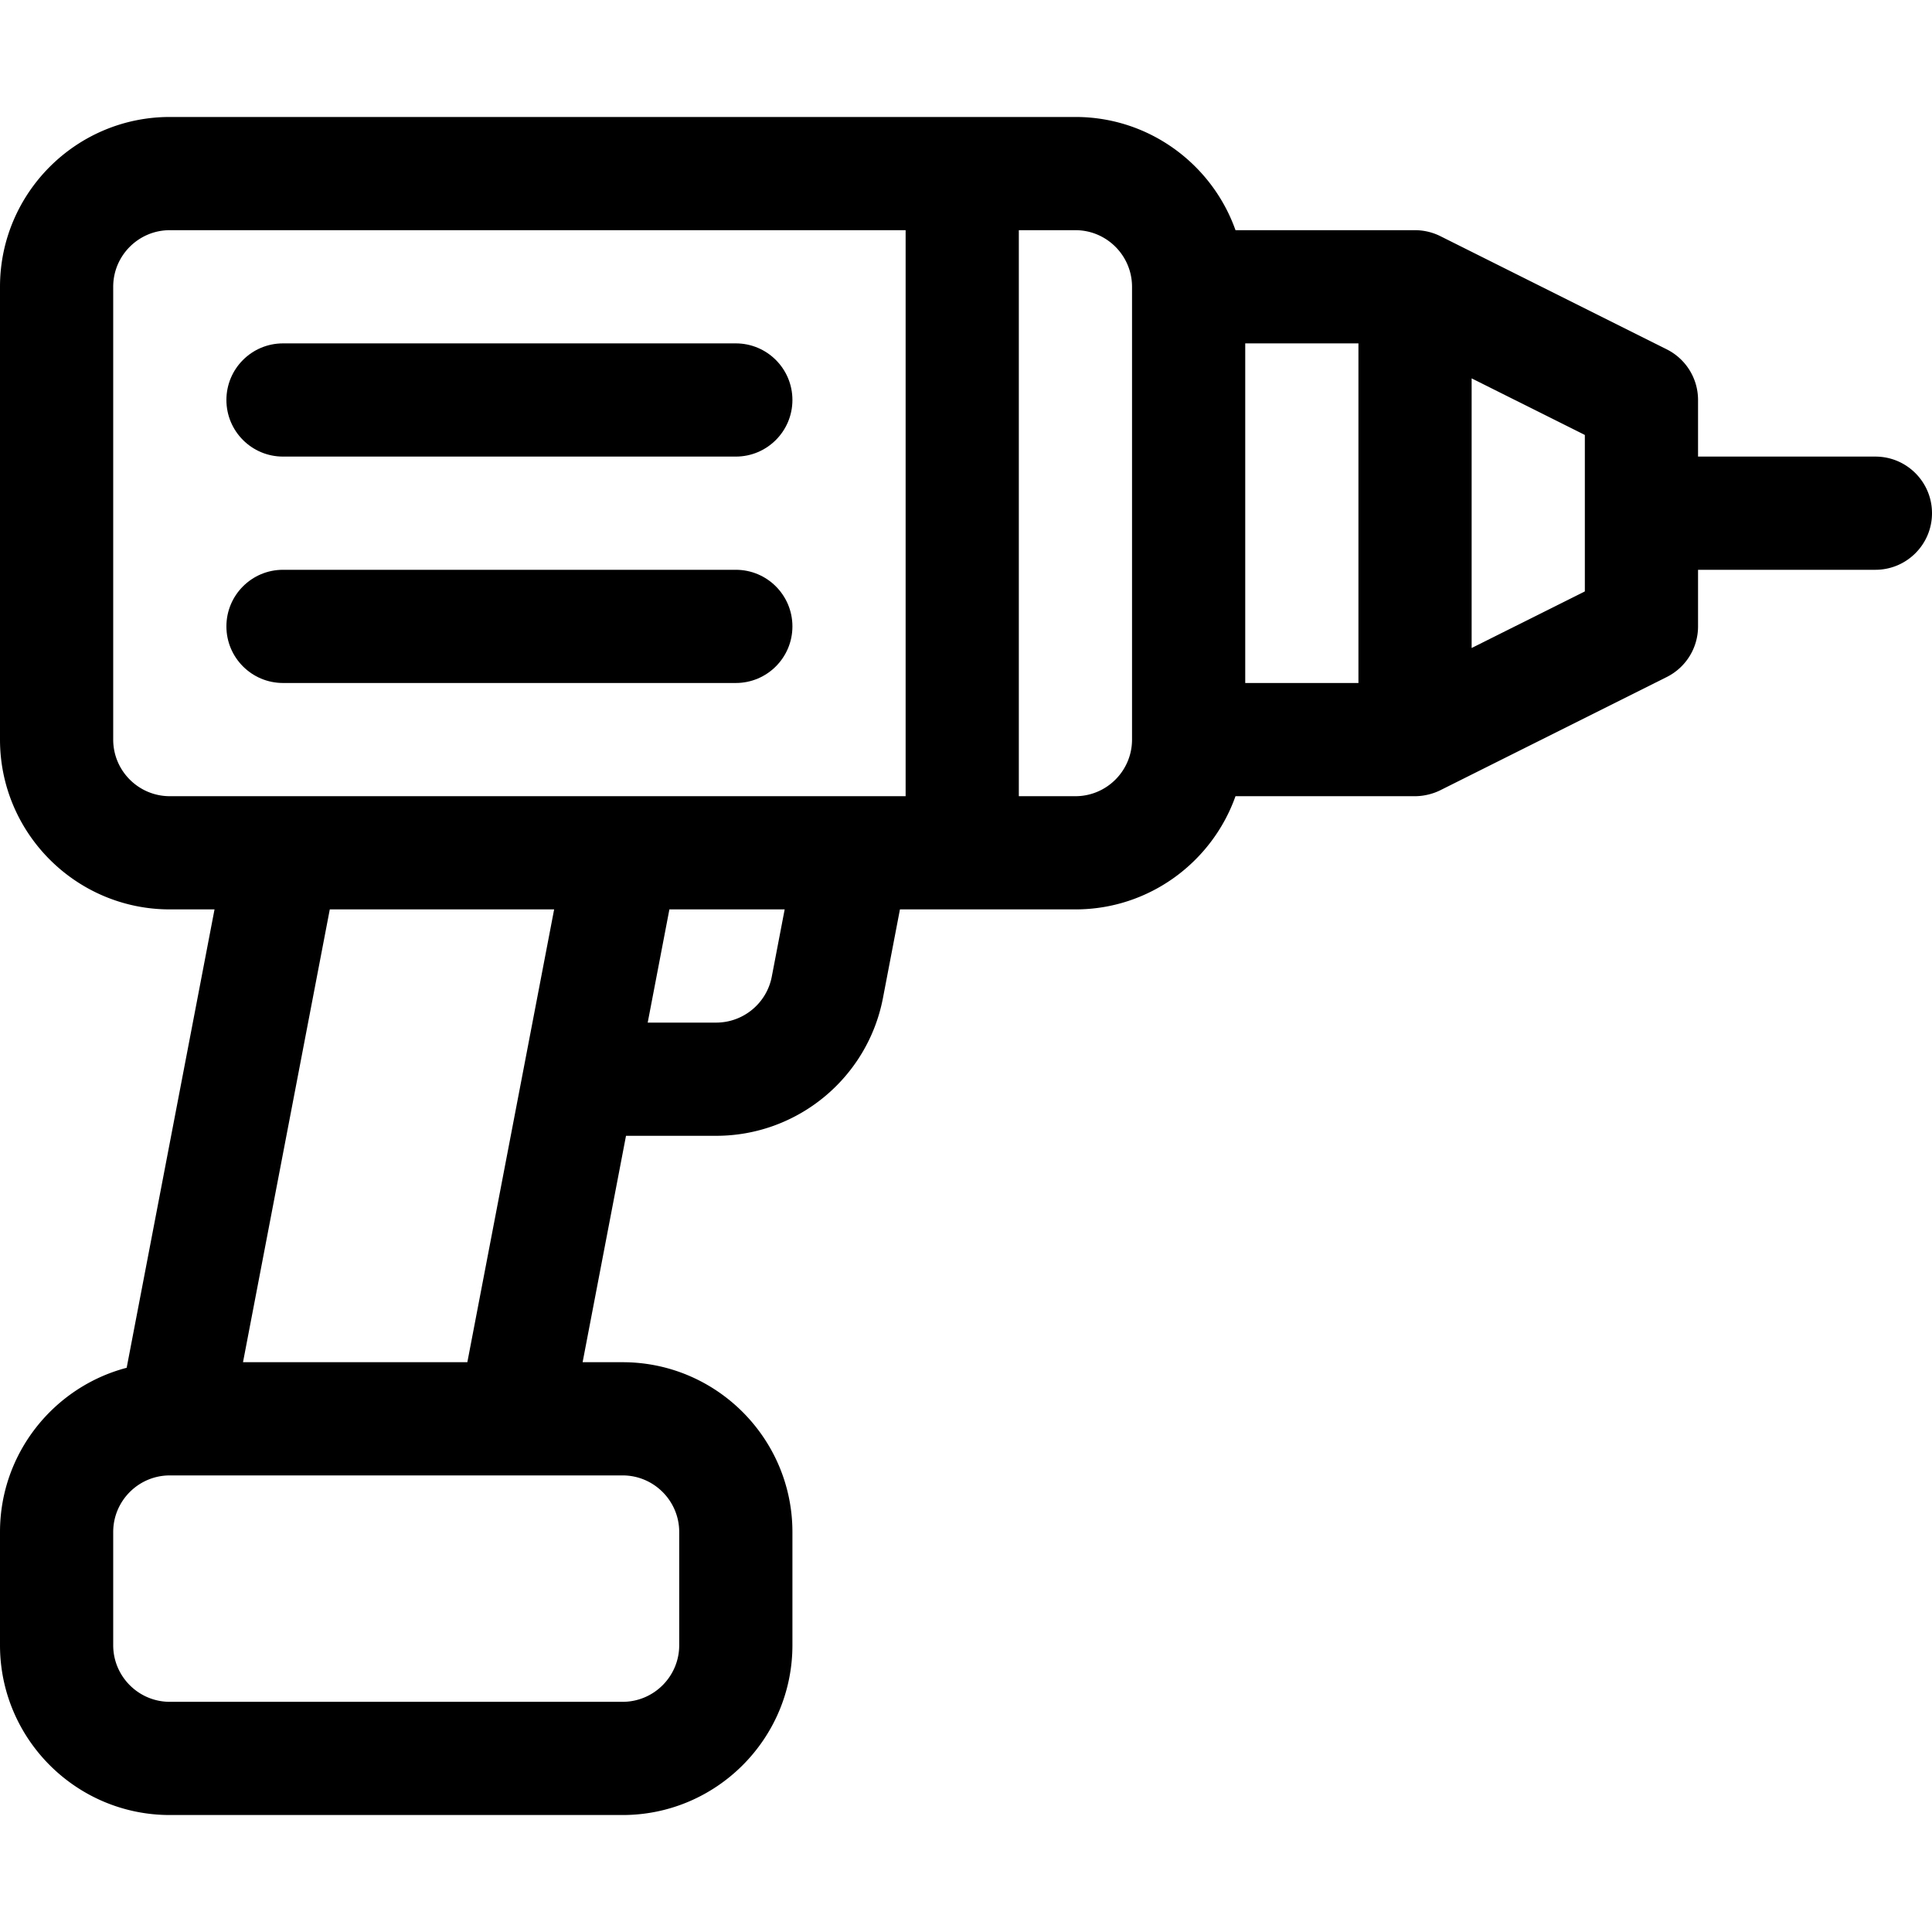
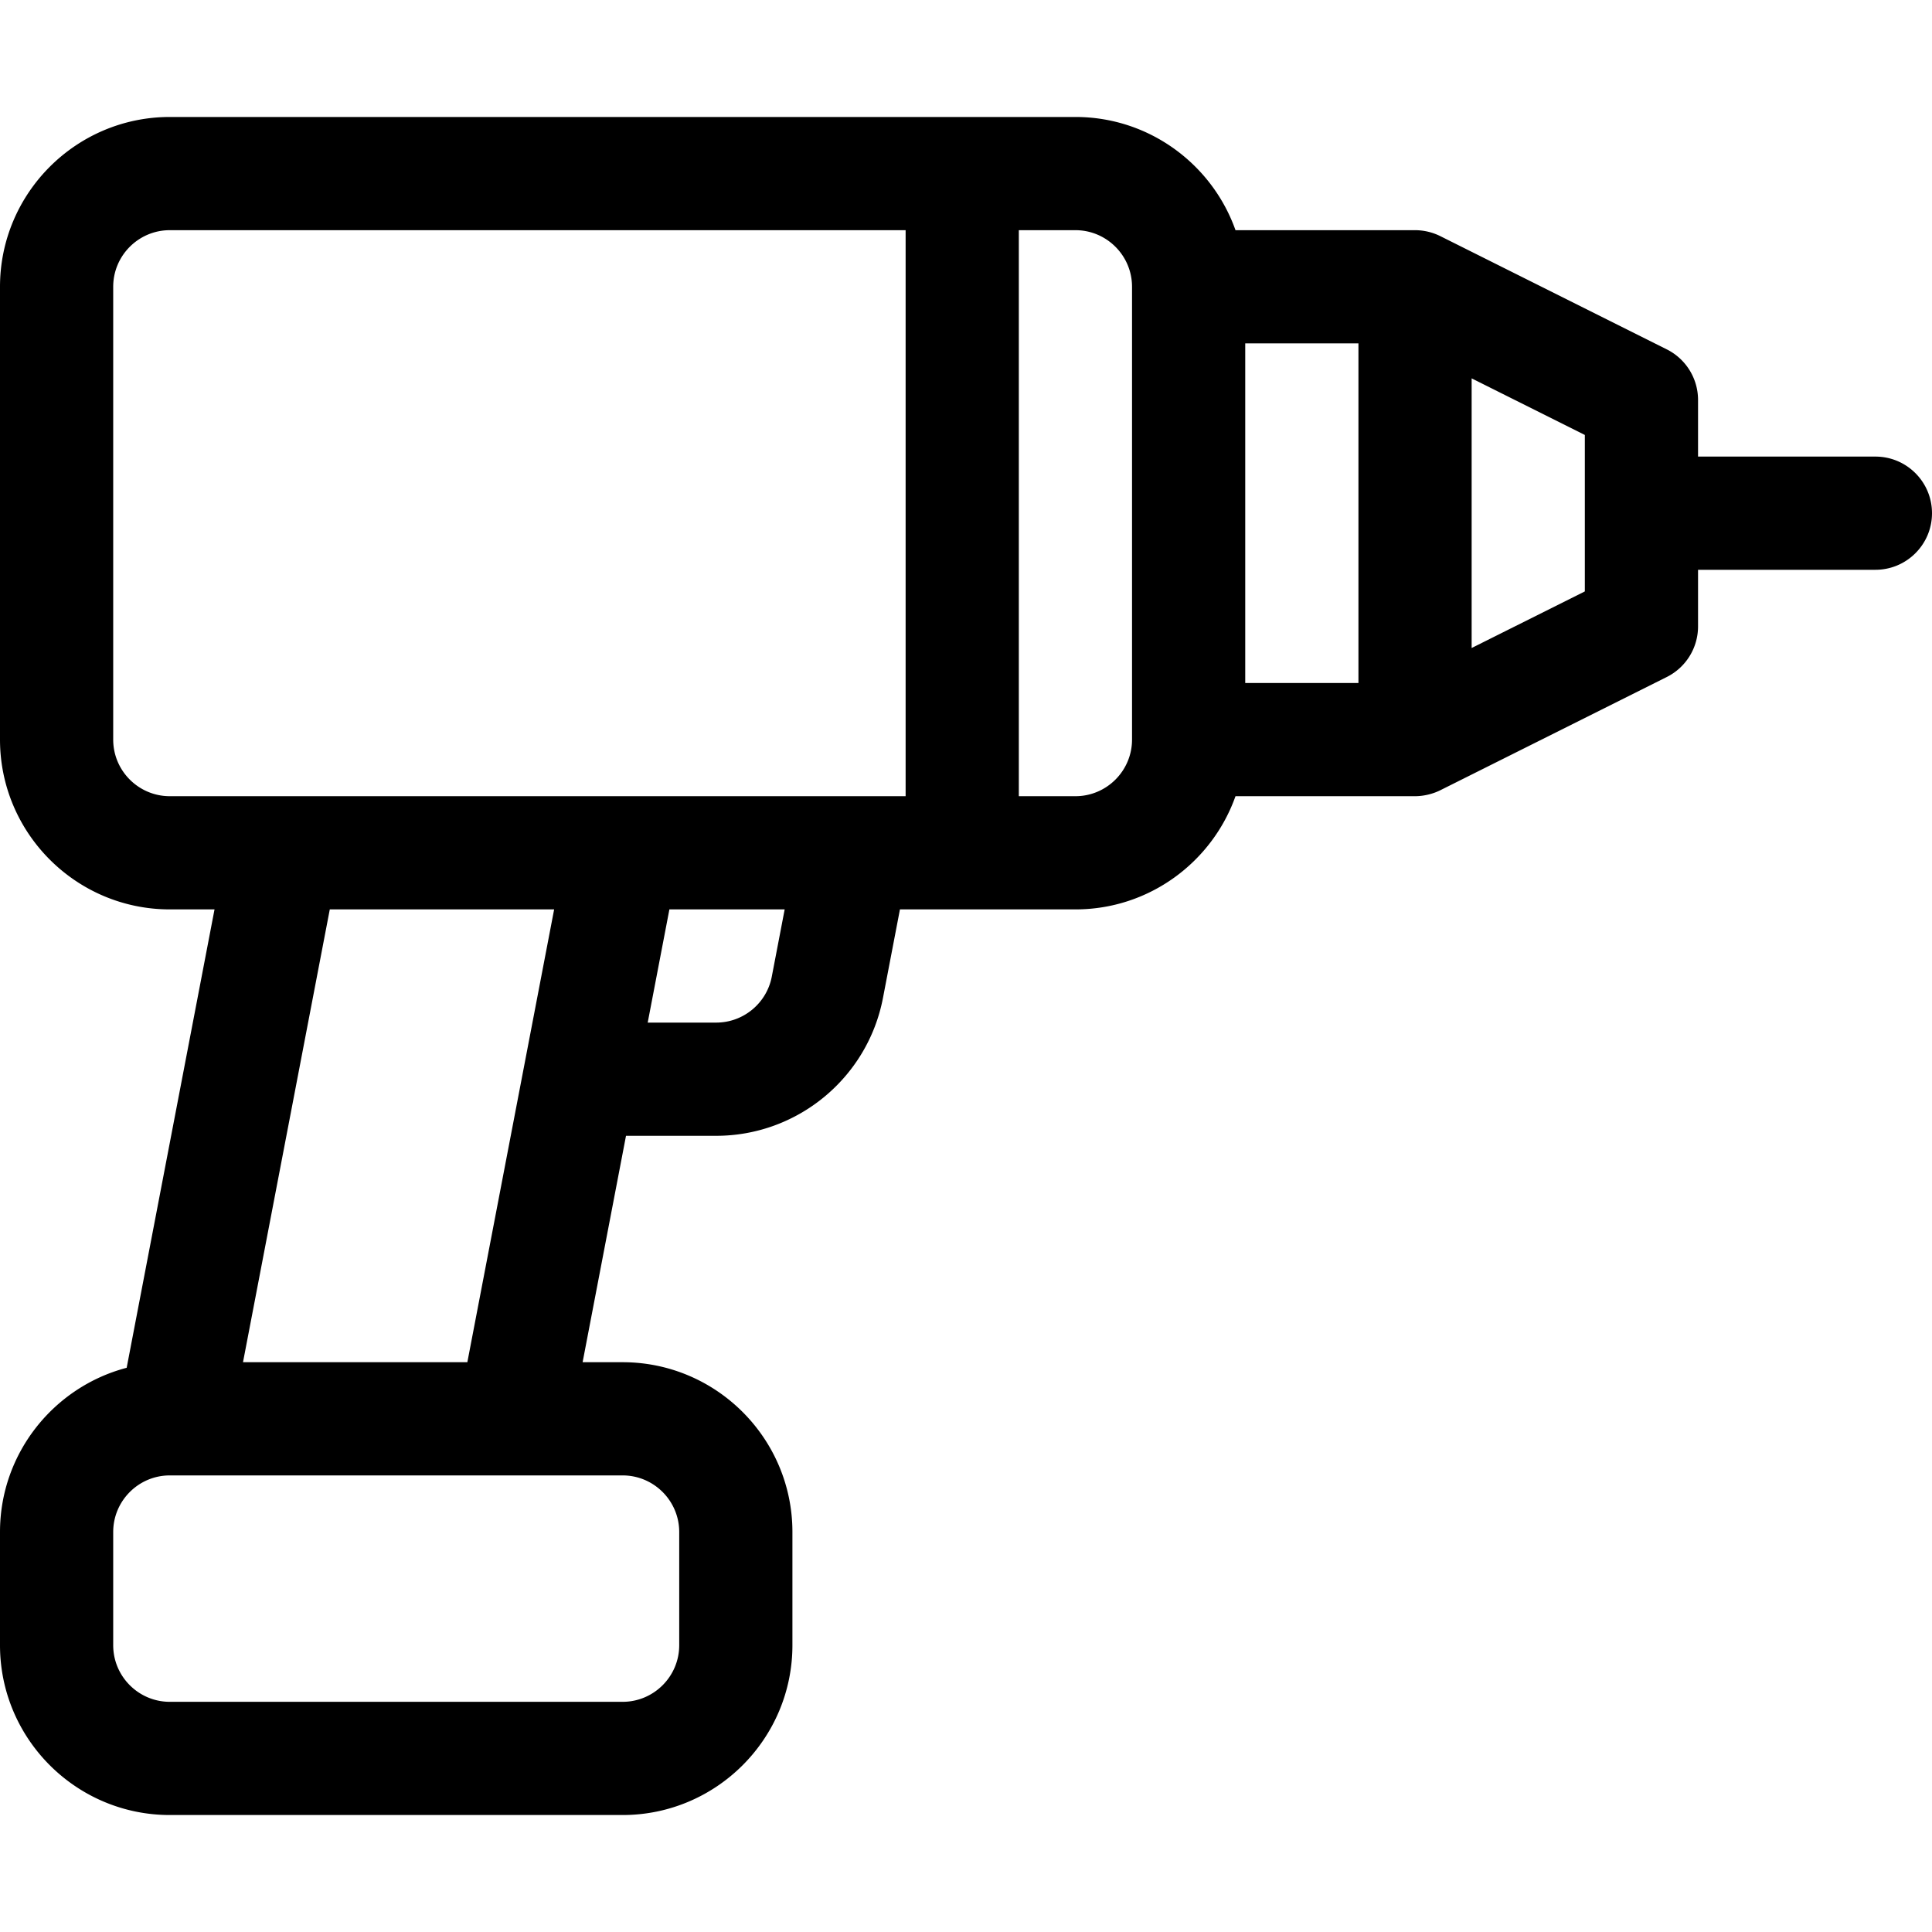
<svg xmlns="http://www.w3.org/2000/svg" version="1.1" width="512" height="512" x="0" y="0" viewBox="0 0 512 512" style="enable-background:new 0 0 512 512" xml:space="preserve" class="">
  <g>
    <path d="M497 121h-47v-15c0-5.682-3.21-10.875-8.292-13.417l-60-30A15.134 15.134 0 0 0 375 61h-47.58c-6.192-17.458-22.865-30-42.42-30H45C20.187 31 0 51.187 0 76v120c0 24.813 20.187 45 45 45h11.852L33.569 362.476C14.275 367.547 0 385.136 0 406v30c0 24.813 20.187 45 45 45h120c24.813 0 45-20.187 45-45v-30c0-24.813-20.187-45-45-45h-10.602l11.5-60h23.9c21.551 0 40.138-15.362 44.196-36.528l4.5-23.472H285c19.555 0 36.228-12.542 42.42-30H375.008c2.326-.002 4.757-.613 6.7-1.583l60-30A15.001 15.001 0 0 0 450 166v-15h47c8.284 0 15-6.716 15-15s-6.716-15-15-15zM165 391c8.271 0 15 6.729 15 15v30c0 8.271-6.729 15-15 15H45c-8.271 0-15-6.729-15-15v-30c0-8.271 6.729-15 15-15h120zM64.398 361l23-120h59.454l-8.041 41.954-.012.062L123.852 361H64.398zM204.53 258.824c-1.353 7.055-7.548 12.176-14.732 12.176h-18.15l5.75-30h30.549l-3.417 17.824zM240 211H45c-8.271 0-15-6.729-15-15V76c0-8.271 6.729-15 15-15h195v150zm60-15c0 8.271-6.729 15-15 15h-15V61h15c8.271 0 15 6.729 15 15v120zm60-15h-30V91h30v90zm60-24.271-30 15V100.27l30 15v41.459z" fill="#000000" opacity="1" data-original="#000000" class="" />
-     <path d="M195 91H75c-8.284 0-15 6.716-15 15s6.716 15 15 15h120c8.284 0 15-6.716 15-15s-6.716-15-15-15zM195 151H75c-8.284 0-15 6.716-15 15s6.716 15 15 15h120c8.284 0 15-6.716 15-15s-6.716-15-15-15z" fill="#000000" opacity="1" data-original="#000000" class="" />
  </g>
</svg>